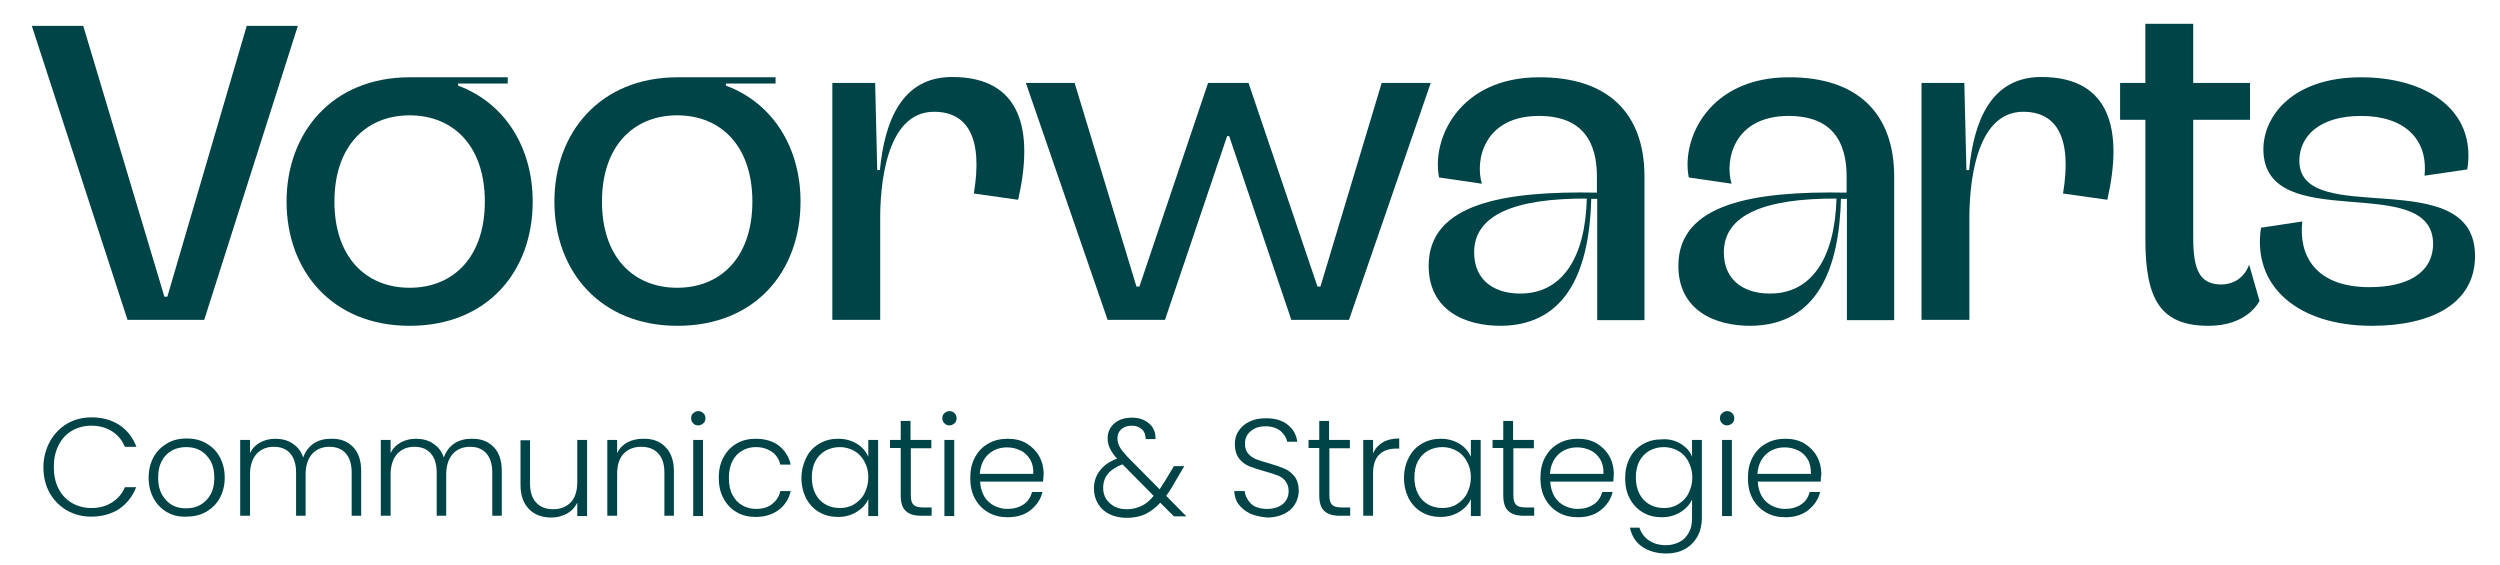
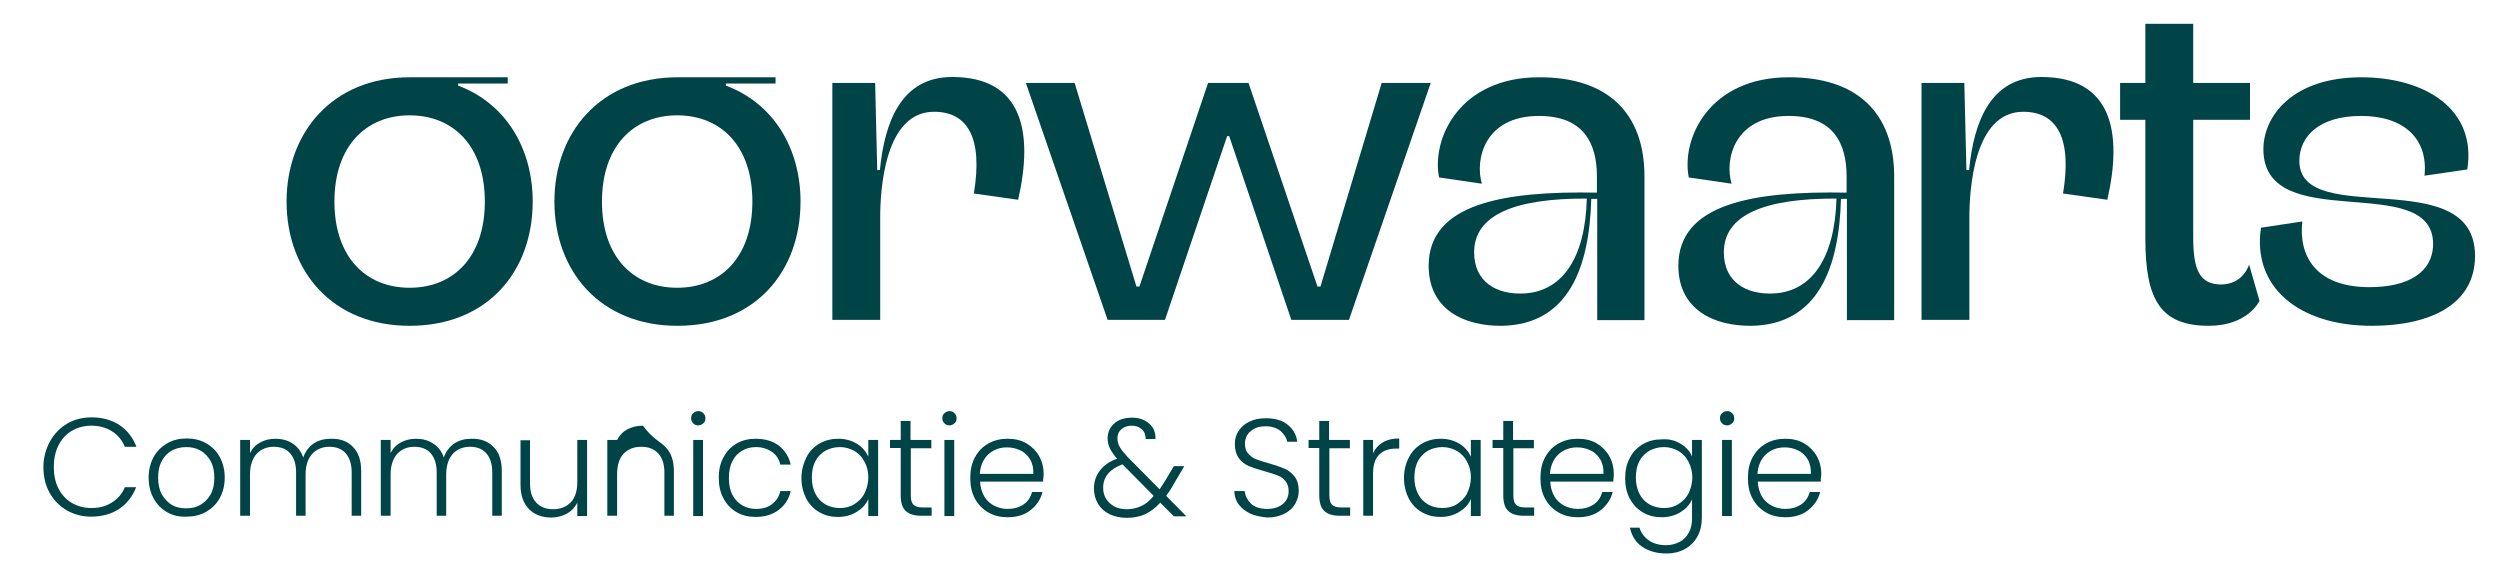
<svg xmlns="http://www.w3.org/2000/svg" version="1.1" id="Layer_1" x="0px" y="0px" viewBox="0 0 841 190" style="enable-background:new 0 0 841 190;" xml:space="preserve">
  <style type="text/css">
	.st0{fill:#004448;}
</style>
  <g>
    <g>
      <g>
        <path class="st0" d="M16.8,148.5c1.4-2.5,3.3-4.5,5.8-6c2.4-1.4,5.2-2.1,8.2-2.1c3.7,0,6.8,0.9,9.4,2.6c2.6,1.7,4.5,4.2,5.7,7.3     H42c-0.9-2.2-2.4-4-4.3-5.2c-1.9-1.2-4.2-1.9-7-1.9c-2.4,0-4.6,0.6-6.5,1.7s-3.4,2.7-4.5,4.9c-1.1,2.1-1.6,4.6-1.6,7.3     s0.5,5.2,1.6,7.3c1.1,2.1,2.6,3.7,4.5,4.8s4.1,1.7,6.5,1.7c2.7,0,5-0.6,7-1.9c1.9-1.2,3.4-2.9,4.3-5.1h3.8     c-1.2,3.1-3.1,5.5-5.7,7.3c-2.6,1.7-5.8,2.6-9.4,2.6c-3,0-5.7-0.7-8.2-2.1c-2.4-1.4-4.4-3.4-5.8-5.9s-2.1-5.4-2.1-8.6     S15.4,151.1,16.8,148.5z" />
        <path class="st0" d="M56.2,172.3c-1.9-1.1-3.4-2.6-4.5-4.6c-1.1-2-1.7-4.3-1.7-7s0.6-5,1.7-7c1.1-2,2.7-3.5,4.6-4.6     c1.9-1.1,4.1-1.6,6.5-1.6c2.4,0,4.6,0.5,6.5,1.6c2,1.1,3.5,2.6,4.6,4.6c1.1,2,1.7,4.3,1.7,7c0,2.6-0.6,4.9-1.7,6.9     c-1.1,2-2.7,3.5-4.6,4.6s-4.2,1.6-6.6,1.6C60.2,173.9,58.1,173.4,56.2,172.3z M67.3,169.9c1.4-0.8,2.6-1.9,3.5-3.5     s1.3-3.4,1.3-5.7s-0.4-4.1-1.3-5.7c-0.9-1.5-2-2.7-3.5-3.5c-1.4-0.8-3-1.1-4.7-1.1s-3.3,0.4-4.7,1.1c-1.4,0.8-2.6,1.9-3.4,3.5     c-0.9,1.5-1.3,3.4-1.3,5.7s0.4,4.1,1.3,5.7c0.9,1.5,2,2.7,3.4,3.5c1.4,0.8,3,1.1,4.7,1.1S65.9,170.7,67.3,169.9z" />
        <path class="st0" d="M118.7,150.3c1.9,1.9,2.8,4.6,2.8,8.2v15h-3.2v-14.6c0-2.8-0.7-4.9-2-6.4c-1.3-1.5-3.2-2.2-5.5-2.2     c-2.4,0-4.3,0.8-5.8,2.4c-1.4,1.6-2.2,3.9-2.2,6.9v13.9h-3.2v-14.6c0-2.8-0.7-4.9-2-6.4c-1.3-1.5-3.2-2.2-5.5-2.2     c-2.4,0-4.3,0.8-5.8,2.4c-1.4,1.6-2.2,3.9-2.2,6.9v13.9h-3.3V148h3.3v4.4c0.8-1.6,2-2.8,3.5-3.6c1.5-0.8,3.2-1.2,5-1.2     c2.2,0,4.2,0.5,5.8,1.6c1.7,1.1,2.9,2.6,3.6,4.7c0.7-2,1.9-3.6,3.5-4.7c1.7-1.1,3.6-1.6,5.7-1.6     C114.4,147.5,116.8,148.4,118.7,150.3z" />
        <path class="st0" d="M166,150.3c1.9,1.9,2.8,4.6,2.8,8.2v15h-3.2v-14.6c0-2.8-0.7-4.9-2-6.4c-1.3-1.5-3.2-2.2-5.5-2.2     c-2.4,0-4.3,0.8-5.8,2.4c-1.4,1.6-2.2,3.9-2.2,6.9v13.9h-3.2v-14.6c0-2.8-0.7-4.9-2-6.4c-1.3-1.5-3.2-2.2-5.5-2.2     c-2.4,0-4.3,0.8-5.8,2.4c-1.4,1.6-2.2,3.9-2.2,6.9v13.9h-3.3V148h3.3v4.4c0.8-1.6,2-2.8,3.5-3.6c1.5-0.8,3.2-1.2,5-1.2     c2.2,0,4.2,0.5,5.8,1.6c1.7,1.1,2.9,2.6,3.6,4.7c0.7-2,1.9-3.6,3.5-4.7c1.7-1.1,3.6-1.6,5.7-1.6     C161.6,147.5,164.1,148.4,166,150.3z" />
        <path class="st0" d="M197.5,148v25.6h-3.3v-4.5c-0.8,1.6-1.9,2.8-3.5,3.7c-1.6,0.8-3.3,1.3-5.2,1.3c-3.1,0-5.6-0.9-7.5-2.8     c-1.9-1.9-2.9-4.6-2.9-8.2v-15h3.2v14.6c0,2.8,0.7,4.9,2.1,6.4c1.4,1.5,3.3,2.2,5.7,2.2c2.5,0,4.4-0.8,5.9-2.3     c1.5-1.6,2.2-3.9,2.2-6.9V148H197.5z" />
-         <path class="st0" d="M223.8,150.3c1.9,1.9,2.9,4.6,2.9,8.2v15h-3.2v-14.6c0-2.8-0.7-4.9-2.1-6.4c-1.4-1.5-3.3-2.2-5.7-2.2     c-2.5,0-4.4,0.8-5.9,2.3c-1.5,1.6-2.2,3.9-2.2,6.9v14h-3.3V148h3.3v4.4c0.8-1.6,2-2.8,3.5-3.6c1.5-0.8,3.3-1.2,5.2-1.2     C219.4,147.5,221.9,148.4,223.8,150.3z" />
+         <path class="st0" d="M223.8,150.3c1.9,1.9,2.9,4.6,2.9,8.2v15h-3.2v-14.6c0-2.8-0.7-4.9-2.1-6.4c-1.4-1.5-3.3-2.2-5.7-2.2     c-2.5,0-4.4,0.8-5.9,2.3c-1.5,1.6-2.2,3.9-2.2,6.9v14h-3.3V148h3.3c0.8-1.6,2-2.8,3.5-3.6c1.5-0.8,3.3-1.2,5.2-1.2     C219.4,147.5,221.9,148.4,223.8,150.3z" />
        <path class="st0" d="M233.2,142.4c-0.5-0.5-0.7-1-0.7-1.7c0-0.7,0.2-1.3,0.7-1.7s1-0.7,1.7-0.7s1.2,0.2,1.7,0.7s0.7,1,0.7,1.7     c0,0.7-0.2,1.3-0.7,1.7s-1,0.7-1.7,0.7S233.6,142.9,233.2,142.4z M236.5,148v25.6h-3.3V148H236.5z" />
        <path class="st0" d="M243.4,153.8c1.1-2,2.5-3.5,4.4-4.6c1.9-1.1,4-1.6,6.4-1.6c3.2,0,5.8,0.8,7.8,2.3c2,1.6,3.4,3.7,4,6.4h-3.5     c-0.4-1.8-1.4-3.3-2.8-4.3c-1.5-1-3.3-1.6-5.4-1.6c-1.7,0-3.3,0.4-4.6,1.2c-1.4,0.8-2.5,1.9-3.3,3.5c-0.8,1.5-1.2,3.4-1.2,5.7     s0.4,4.2,1.2,5.7s1.9,2.7,3.3,3.5c1.4,0.8,2.9,1.2,4.6,1.2c2.2,0,4-0.5,5.4-1.6s2.4-2.5,2.8-4.4h3.5c-0.6,2.6-1.9,4.7-4,6.3     s-4.7,2.4-7.8,2.4c-2.4,0-4.5-0.5-6.4-1.6c-1.9-1.1-3.3-2.6-4.4-4.6c-1.1-2-1.6-4.3-1.6-7S242.3,155.8,243.4,153.8z" />
        <path class="st0" d="M271.3,153.8c1-2,2.5-3.5,4.4-4.6s4-1.6,6.3-1.6c2.4,0,4.5,0.6,6.3,1.7c1.8,1.1,3,2.6,3.8,4.3V148h3.3v25.6     h-3.3v-5.7c-0.8,1.8-2.1,3.2-3.9,4.3c-1.8,1.1-3.9,1.7-6.3,1.7c-2.3,0-4.4-0.5-6.3-1.6s-3.3-2.6-4.4-4.6c-1-2-1.6-4.3-1.6-6.9     S270.3,155.8,271.3,153.8z M290.8,155.3c-0.8-1.6-2-2.8-3.4-3.6s-3.1-1.3-4.8-1.3c-1.8,0-3.4,0.4-4.9,1.2c-1.4,0.8-2.6,2-3.4,3.5     c-0.8,1.5-1.2,3.4-1.2,5.5c0,2.1,0.4,3.9,1.2,5.5c0.8,1.6,2,2.8,3.4,3.6c1.4,0.8,3.1,1.2,4.9,1.2c1.7,0,3.4-0.4,4.8-1.3     s2.6-2,3.4-3.6s1.3-3.4,1.3-5.4S291.7,156.9,290.8,155.3z" />
        <path class="st0" d="M306.4,150.7v15.9c0,1.6,0.3,2.6,0.9,3.2c0.6,0.6,1.6,0.9,3.1,0.9h3v2.8h-3.5c-2.3,0-4-0.5-5.2-1.6     s-1.7-2.9-1.7-5.3v-15.9h-3.6V148h3.6v-6.4h3.3v6.4h7v2.8H306.4z" />
        <path class="st0" d="M317.7,142.4c-0.5-0.5-0.7-1-0.7-1.7c0-0.7,0.2-1.3,0.7-1.7s1-0.7,1.7-0.7s1.2,0.2,1.7,0.7s0.7,1,0.7,1.7     c0,0.7-0.2,1.3-0.7,1.7s-1,0.7-1.7,0.7S318.2,142.9,317.7,142.4z M321,148v25.6h-3.3V148H321z" />
        <path class="st0" d="M350.9,162h-21.2c0.1,1.9,0.6,3.6,1.4,5s2,2.4,3.3,3.1c1.4,0.7,2.9,1.1,4.5,1.1c2.1,0,3.9-0.5,5.4-1.5     s2.4-2.4,2.9-4.2h3.5c-0.6,2.5-2,4.5-4,6.1c-2,1.6-4.6,2.4-7.7,2.4c-2.4,0-4.6-0.5-6.5-1.6s-3.4-2.6-4.5-4.6s-1.6-4.3-1.6-7     s0.5-5,1.6-7c1.1-2,2.5-3.5,4.5-4.6c1.9-1.1,4.1-1.6,6.5-1.6s4.6,0.5,6.4,1.6c1.8,1.1,3.2,2.5,4.2,4.3c1,1.8,1.5,3.8,1.5,6     C351,160.6,350.9,161.4,350.9,162z M346.5,154.5c-0.8-1.3-1.9-2.4-3.3-3c-1.4-0.7-2.9-1-4.5-1c-2.4,0-4.5,0.8-6.2,2.3     c-1.7,1.6-2.7,3.8-2.9,6.6h18C347.7,157.5,347.3,155.8,346.5,154.5z" />
        <path class="st0" d="M394.8,173.6l-4.5-4.5c-1.6,1.8-3.3,3-5.1,3.9c-1.8,0.8-3.9,1.2-6.1,1.2c-2.2,0-4.1-0.4-5.8-1.2     c-1.7-0.8-3-2-3.9-3.5s-1.4-3.2-1.4-5.2c0-2.3,0.7-4.3,2-6s3.2-3.1,5.8-4c-1.1-1.2-1.9-2.4-2.4-3.4c-0.5-1-0.8-2.2-0.8-3.4     c0-2.1,0.8-3.8,2.3-5.1c1.5-1.3,3.5-1.9,6-1.9c2.3,0,4.2,0.7,5.7,2c1.5,1.3,2.2,3.1,2.1,5.2h-3.3c0-1.4-0.4-2.5-1.3-3.3     c-0.9-0.8-2-1.2-3.4-1.2c-1.4,0-2.6,0.4-3.5,1.2s-1.3,1.8-1.3,3.1c0,1,0.3,2,0.8,2.9c0.5,0.9,1.4,2,2.6,3.3l10.8,10.9     c0.4-0.6,1-1.5,1.8-2.8l3-5h3.5l-3.6,6.1c-0.8,1.5-1.7,2.8-2.5,3.9l6.8,6.9H394.8z M384,170.2c1.5-0.7,2.8-1.8,4.1-3.4     l-10.5-10.6c-4.3,1.6-6.5,4.2-6.5,7.9c0,1.4,0.3,2.6,1,3.7c0.7,1.1,1.6,1.9,2.8,2.6c1.2,0.6,2.5,0.9,4.1,0.9     C380.9,171.3,382.5,170.9,384,170.2z" />
        <path class="st0" d="M420.6,172.8c-1.6-0.8-2.9-1.8-3.9-3.1s-1.4-2.8-1.5-4.5h3.5c0.2,1.6,0.9,3,2.1,4.2s3.1,1.8,5.5,1.8     c2.2,0,4-0.6,5.3-1.7c1.3-1.1,1.9-2.6,1.9-4.3c0-1.4-0.4-2.5-1.1-3.4c-0.7-0.9-1.6-1.5-2.7-1.9c-1.1-0.4-2.5-0.9-4.4-1.4     c-2.2-0.6-3.9-1.2-5.2-1.7c-1.3-0.6-2.4-1.4-3.3-2.6c-0.9-1.2-1.4-2.8-1.4-4.8c0-1.7,0.4-3.2,1.3-4.5c0.9-1.3,2.1-2.4,3.7-3.1     c1.6-0.8,3.4-1.1,5.5-1.1c3,0,5.5,0.7,7.3,2.2c1.9,1.5,2.9,3.4,3.2,5.7H433c-0.2-1.3-1-2.5-2.2-3.6c-1.3-1-2.9-1.6-5.1-1.6     c-2,0-3.6,0.5-4.9,1.6c-1.3,1-2,2.5-2,4.3c0,1.4,0.4,2.5,1.1,3.3c0.7,0.8,1.6,1.5,2.7,1.9c1.1,0.4,2.5,0.9,4.4,1.4     c2.1,0.6,3.8,1.2,5.2,1.8s2.4,1.5,3.3,2.6c0.9,1.2,1.4,2.8,1.4,4.8c0,1.5-0.4,3-1.2,4.4c-0.8,1.4-2,2.5-3.6,3.3s-3.5,1.3-5.7,1.3     C424.1,173.9,422.3,173.5,420.6,172.8z" />
        <path class="st0" d="M447.2,150.7v15.9c0,1.6,0.3,2.6,0.9,3.2c0.6,0.6,1.6,0.9,3.1,0.9h3v2.8h-3.5c-2.3,0-4-0.5-5.2-1.6     s-1.7-2.9-1.7-5.3v-15.9h-3.6V148h3.6v-6.4h3.3v6.4h7v2.8H447.2z" />
        <path class="st0" d="M465.2,148.8c1.5-0.9,3.3-1.3,5.5-1.3v3.4h-0.9c-2.4,0-4.3,0.6-5.7,1.9c-1.4,1.3-2.2,3.4-2.2,6.4v14.3h-3.3     V148h3.3v4.5C462.6,150.9,463.7,149.7,465.2,148.8z" />
        <path class="st0" d="M474,153.8c1-2,2.5-3.5,4.4-4.6s4-1.6,6.3-1.6c2.4,0,4.5,0.6,6.3,1.7c1.8,1.1,3,2.6,3.8,4.3V148h3.3v25.6     h-3.3v-5.7c-0.8,1.8-2.1,3.2-3.9,4.3c-1.8,1.1-3.9,1.7-6.3,1.7c-2.3,0-4.4-0.5-6.3-1.6s-3.3-2.6-4.4-4.6c-1-2-1.6-4.3-1.6-6.9     S472.9,155.8,474,153.8z M493.5,155.3c-0.8-1.6-2-2.8-3.4-3.6s-3.1-1.3-4.8-1.3c-1.8,0-3.4,0.4-4.9,1.2c-1.4,0.8-2.6,2-3.4,3.5     c-0.8,1.5-1.2,3.4-1.2,5.5c0,2.1,0.4,3.9,1.2,5.5c0.8,1.6,2,2.8,3.4,3.6c1.4,0.8,3.1,1.2,4.9,1.2c1.7,0,3.4-0.4,4.8-1.3     s2.6-2,3.4-3.6s1.3-3.4,1.3-5.4S494.4,156.9,493.5,155.3z" />
        <path class="st0" d="M509.1,150.7v15.9c0,1.6,0.3,2.6,0.9,3.2c0.6,0.6,1.6,0.9,3.1,0.9h3v2.8h-3.5c-2.3,0-4-0.5-5.2-1.6     s-1.7-2.9-1.7-5.3v-15.9h-3.6V148h3.6v-6.4h3.3v6.4h7v2.8H509.1z" />
        <path class="st0" d="M542.7,162h-21.2c0.1,1.9,0.6,3.6,1.4,5s2,2.4,3.3,3.1c1.4,0.7,2.9,1.1,4.5,1.1c2.1,0,3.9-0.5,5.4-1.5     s2.4-2.4,2.9-4.2h3.5c-0.6,2.5-2,4.5-4,6.1c-2,1.6-4.6,2.4-7.7,2.4c-2.4,0-4.6-0.5-6.5-1.6s-3.4-2.6-4.5-4.6s-1.6-4.3-1.6-7     s0.5-5,1.6-7c1.1-2,2.5-3.5,4.5-4.6c1.9-1.1,4.1-1.6,6.5-1.6s4.6,0.5,6.4,1.6c1.8,1.1,3.2,2.5,4.2,4.3c1,1.8,1.5,3.8,1.5,6     C542.8,160.6,542.8,161.4,542.7,162z M538.3,154.5c-0.8-1.3-1.9-2.4-3.3-3c-1.4-0.7-2.9-1-4.5-1c-2.4,0-4.5,0.8-6.2,2.3     c-1.7,1.6-2.7,3.8-2.9,6.6h18C539.5,157.5,539.1,155.8,538.3,154.5z" />
        <path class="st0" d="M565.4,149.3c1.8,1.1,3.1,2.5,3.8,4.3V148h3.3v26.3c0,2.3-0.5,4.4-1.5,6.2c-1,1.8-2.4,3.2-4.2,4.2     c-1.8,1-3.9,1.5-6.2,1.5c-3.3,0-6-0.8-8.2-2.3s-3.5-3.7-4.1-6.4h3.2c0.6,1.8,1.6,3.2,3.2,4.3s3.5,1.6,5.8,1.6     c1.7,0,3.1-0.4,4.5-1.1s2.3-1.7,3.1-3.1s1.1-3,1.1-4.9v-6.3c-0.8,1.8-2.1,3.2-3.9,4.3c-1.8,1.1-3.9,1.7-6.3,1.7     c-2.3,0-4.4-0.5-6.3-1.6s-3.3-2.6-4.4-4.6s-1.6-4.3-1.6-6.9s0.5-4.9,1.6-6.9c1-2,2.5-3.5,4.4-4.6s4-1.6,6.3-1.6     C561.5,147.6,563.6,148.2,565.4,149.3z M568,155.3c-0.8-1.6-2-2.8-3.4-3.6s-3.1-1.3-4.8-1.3c-1.8,0-3.4,0.4-4.9,1.2     c-1.4,0.8-2.6,2-3.4,3.5c-0.8,1.5-1.2,3.4-1.2,5.5c0,2.1,0.4,3.9,1.2,5.5s2,2.8,3.4,3.6s3.1,1.2,4.9,1.2c1.8,0,3.4-0.4,4.8-1.3     s2.6-2,3.4-3.6s1.3-3.4,1.3-5.4S568.8,156.9,568,155.3z" />
        <path class="st0" d="M579.3,142.4c-0.5-0.5-0.7-1-0.7-1.7c0-0.7,0.2-1.3,0.7-1.7s1-0.7,1.7-0.7s1.2,0.2,1.7,0.7s0.7,1,0.7,1.7     c0,0.7-0.2,1.3-0.7,1.7s-1,0.7-1.7,0.7S579.8,142.9,579.3,142.4z M582.6,148v25.6h-3.3V148H582.6z" />
        <path class="st0" d="M612.5,162h-21.2c0.1,1.9,0.6,3.6,1.4,5s2,2.4,3.3,3.1s2.9,1.1,4.5,1.1c2.1,0,3.9-0.5,5.4-1.5     s2.4-2.4,2.9-4.2h3.5c-0.6,2.5-2,4.5-4,6.1c-2,1.6-4.6,2.4-7.7,2.4c-2.4,0-4.6-0.5-6.5-1.6s-3.4-2.6-4.5-4.6s-1.6-4.3-1.6-7     s0.5-5,1.6-7c1.1-2,2.5-3.5,4.5-4.6c1.9-1.1,4.1-1.6,6.5-1.6s4.6,0.5,6.4,1.6c1.8,1.1,3.2,2.5,4.2,4.3c1,1.8,1.5,3.8,1.5,6     C612.5,160.6,612.5,161.4,612.5,162z M608.1,154.5c-0.8-1.3-1.9-2.4-3.3-3c-1.4-0.7-2.9-1-4.5-1c-2.4,0-4.5,0.8-6.2,2.3     c-1.7,1.6-2.7,3.8-2.9,6.6h18C609.2,157.5,608.9,155.8,608.1,154.5z" />
      </g>
    </g>
    <g>
      <path class="st0" d="M154.1,28.8c16.1,6,25.1,21.2,25.1,39c0,23.5-15.2,41.8-41.4,41.8c-26,0-41.4-18.4-41.4-41.8    c0-23.2,15.4-41.8,41.4-41.8h1h32v2.1h-16.7L154.1,28.8L154.1,28.8z M163.1,67.8c0-18.6-10.5-29-25.3-29s-25.3,10.5-25.3,29    c0,18.6,10.5,29,25.3,29S163.1,86.4,163.1,67.8z" />
      <path class="st0" d="M244.2,28.8c16.1,6,25.1,21.2,25.1,39c0,23.5-15.2,41.8-41.4,41.8c-26,0-41.4-18.4-41.4-41.8    c0-23.2,15.4-41.8,41.4-41.8h1h32v2.1h-16.7L244.2,28.8C244.2,28.8,244.2,28.8,244.2,28.8z M253.1,67.8c0-18.6-10.5-29-25.3-29    c-14.8,0-25.3,10.5-25.3,29c0,18.6,10.5,29,25.3,29C242.6,96.8,253.1,86.4,253.1,67.8z" />
      <path class="st0" d="M342.5,67.2l-14.9-2.1c3.1-18.6-2-27.5-13.4-27.5c-16.7,0-18.1,26.5-18.1,35.6v34.4H280V27.9h14.4l0.7,29.3    h0.9c1.6-16.4,7.3-31.3,24.3-31.3C343.8,25.9,347.8,44.1,342.5,67.2z" />
      <path class="st0" d="M372.6,107.6l-27.5-79.7h16.4l20.8,68.5h1l23.1-68.5H420l23.2,68.5h1l20.6-68.5h16.5l-27.5,79.7h-19.4    l-20.9-61.8h-0.7l-20.9,61.8L372.6,107.6L372.6,107.6z" />
      <path class="st0" d="M553.2,59.4v48.3h-15.9V66.9h-2c-0.6,23.1-7.7,42.4-30.2,42.7c-12.5,0.1-24.5-5.4-24.5-20.2    c0-20.9,25.2-25.2,56.6-24.6v-5.4c0-11.4-4.6-20.4-19.5-20.4c-18.4,0-21.6,14.8-19.2,22.8l-14.4-2.1c-2.6-13.2,7-33.7,33.6-33.7    C540.7,25.9,553.2,37.9,553.2,59.4z M533.8,66.8c-24.1-0.1-37.9,5.4-37.9,18.1c0,9.8,7.4,14.4,17.1,13.8    C525.4,97.9,533.3,87,533.8,66.8z" />
      <path class="st0" d="M637.2,59.4v48.3h-15.9V66.9h-2c-0.6,23.1-7.7,42.4-30.2,42.7c-12.5,0.1-24.5-5.4-24.5-20.2    c0-20.9,25.2-25.2,56.6-24.6v-5.4c0-11.4-4.6-20.4-19.5-20.4c-18.4,0-21.6,14.8-19.2,22.8l-14.4-2.1c-2.6-13.2,7-33.7,33.6-33.7    C624.6,25.9,637.2,37.9,637.2,59.4z M617.8,66.8c-24.1-0.1-37.9,5.4-37.9,18.1c0,9.8,7.4,14.4,17.1,13.8    C609.4,97.9,617.2,87,617.8,66.8z" />
      <path class="st0" d="M708.9,67.2l-14.9-2.1c3.1-18.6-2-27.5-13.4-27.5c-16.7,0-18.1,26.5-18.1,35.6v34.4h-16.1V27.9h14.4l0.7,29.3    h0.9c1.6-16.4,7.3-31.3,24.3-31.3C710.2,25.9,714.2,44.1,708.9,67.2z" />
      <path class="st0" d="M760.1,101.2c0,0-3.8,8.4-17.1,8.4c-16.2,0-21.3-8.8-21.3-29.2V40.3h-8.5V27.9h8.5V8h16.1v19.9h19.1v12.4    h-19.1V80c0,11,2.3,15.5,9.1,15.7c7.8,0.1,9.7-6.7,9.7-6.7L760.1,101.2z" />
      <path class="st0" d="M760.6,76.6l13.9-2.1c-1.3,11.1,4.1,22.1,22.6,22.1c12.7,0,21.2-4.7,21.4-14.4c0.1-25.1-56.9-2.6-57.1-31.9    c0-11.5,10.1-24.3,32.9-24.3c21.5,0,38.9,10.7,35.7,31l-14.4,2.1c1.3-12.5-7-20.1-21.3-20.1c-14.4,0-20.8,7.1-20.8,15.1    c0,23.2,59.1,0.3,59.1,32c0,16.2-14.9,23.5-34.7,23.5C772.9,109.6,757.6,96.2,760.6,76.6z" />
    </g>
-     <polygon class="st0" points="83,8.7 56.3,99.8 55.3,99.8 28,8.7 10.7,8.7 42.9,107.6 68.7,107.6 100.2,8.7  " />
  </g>
</svg>